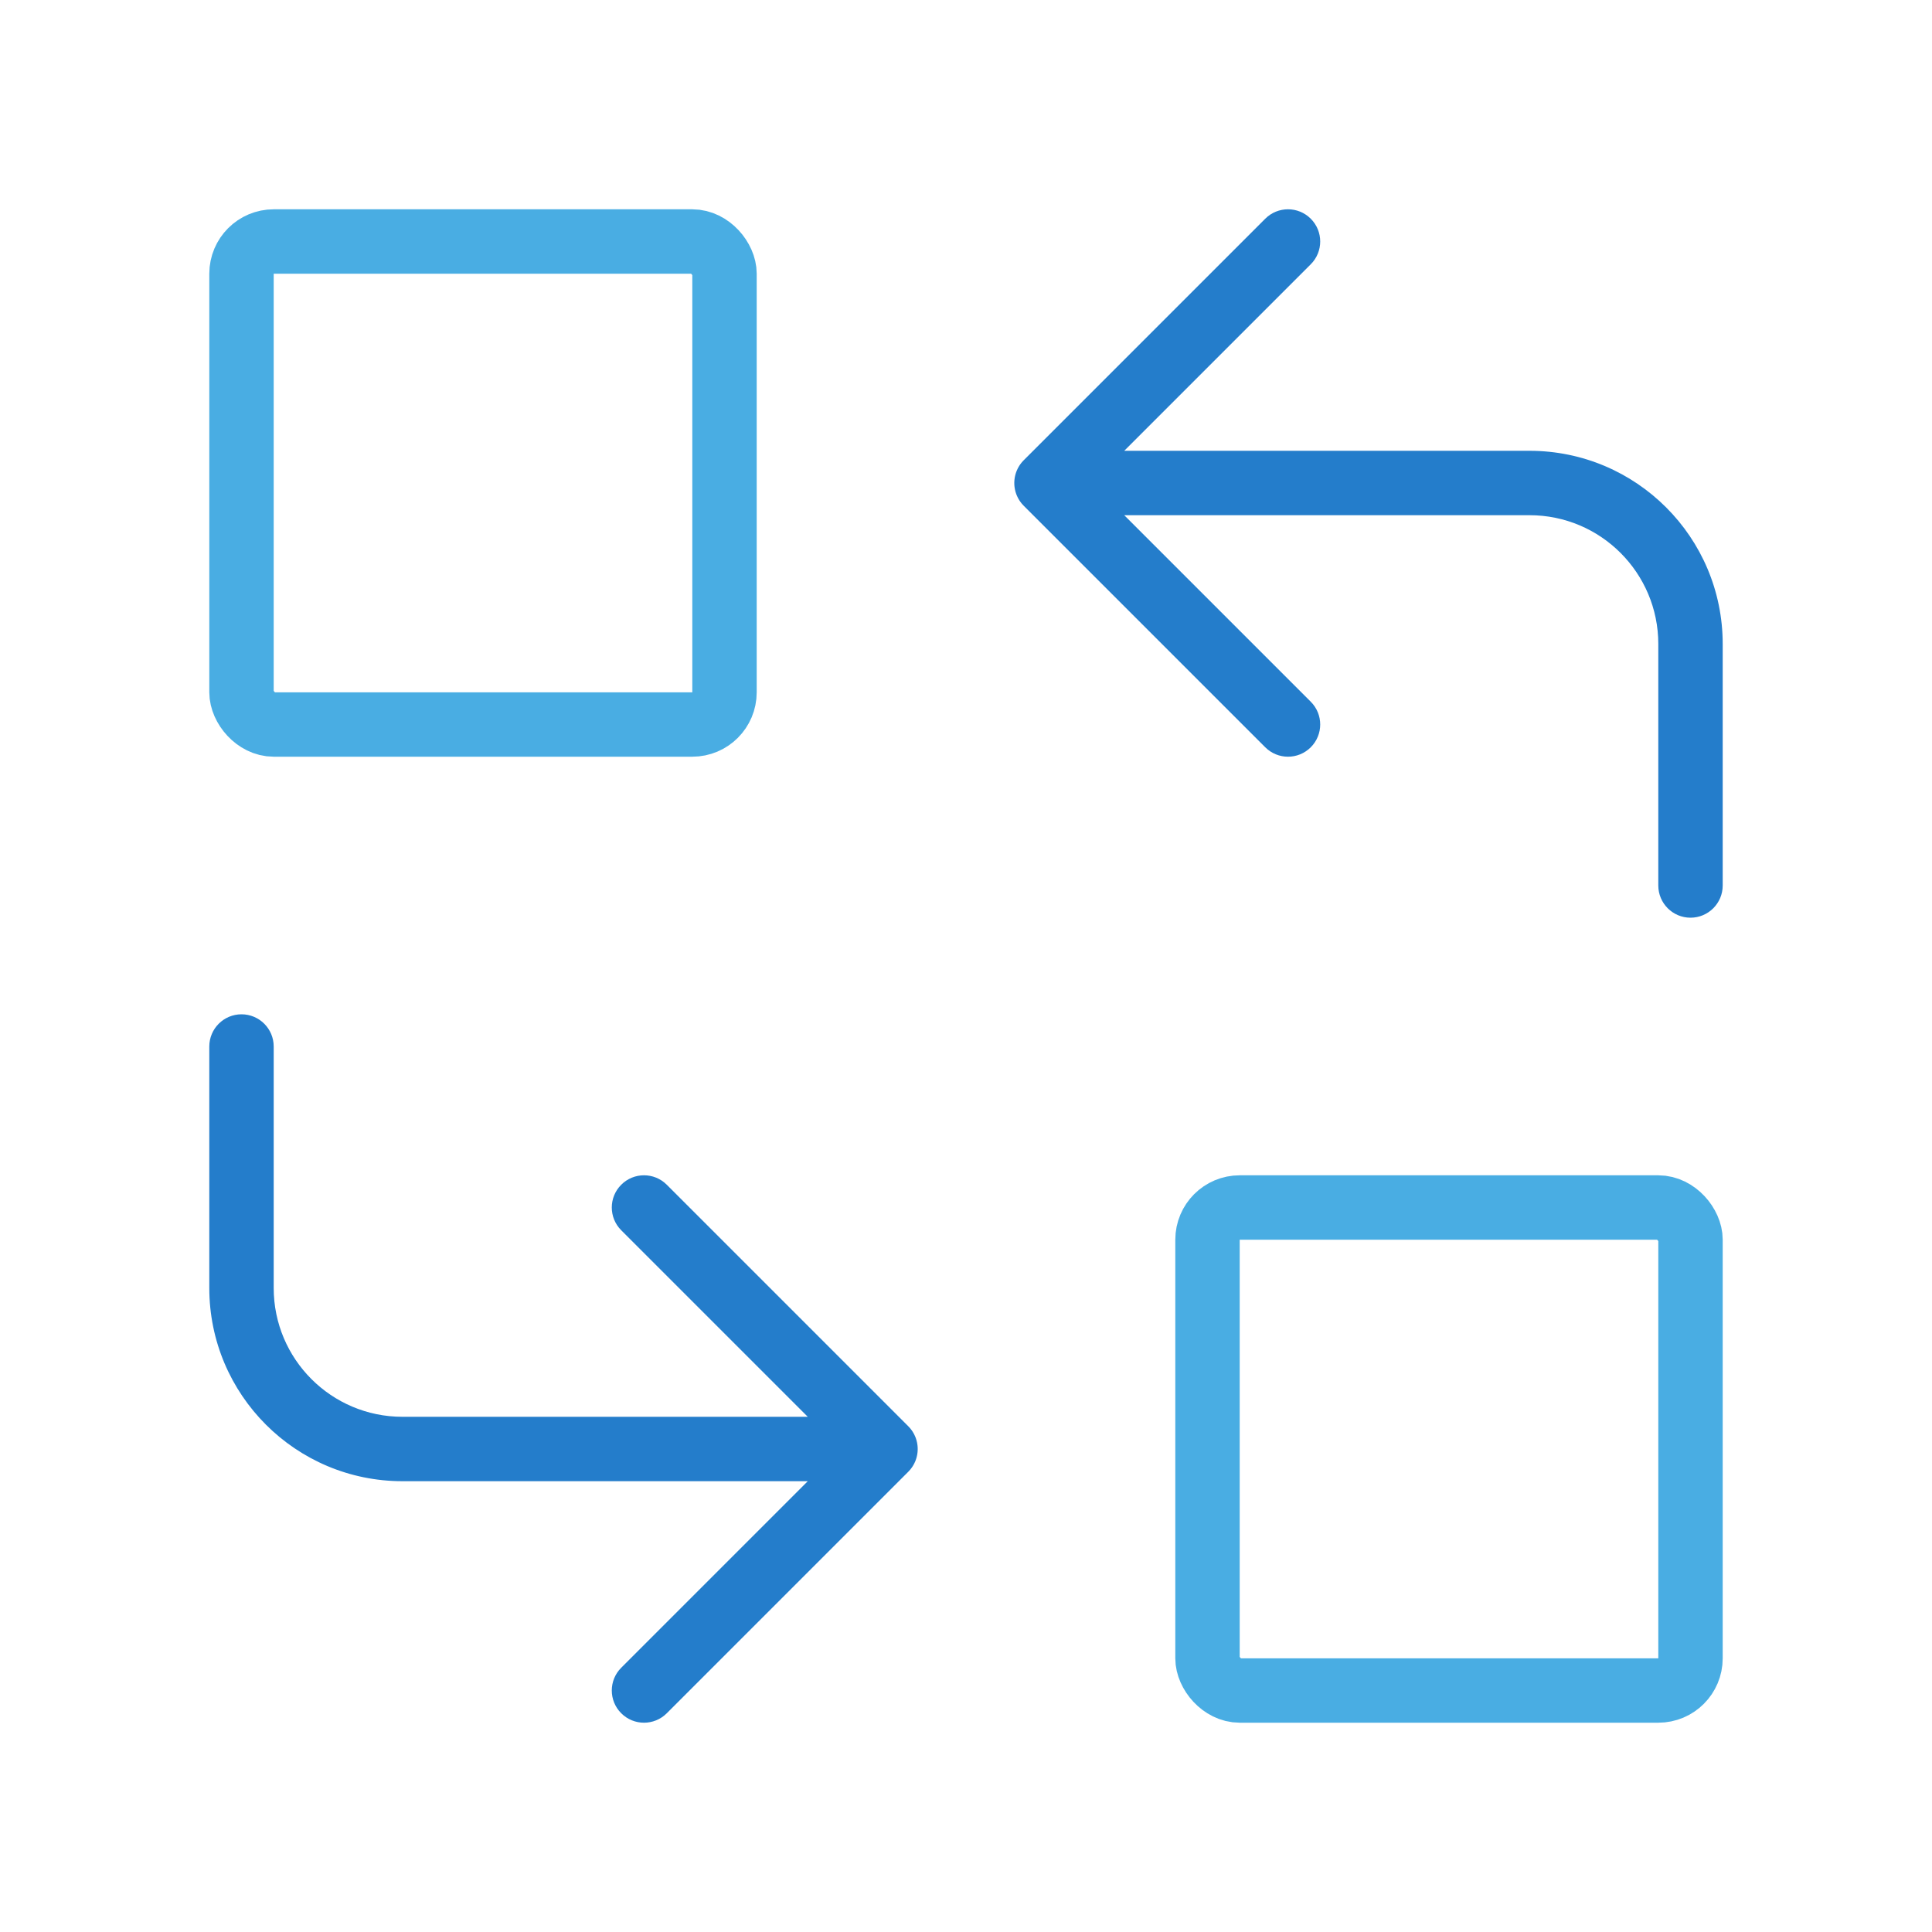
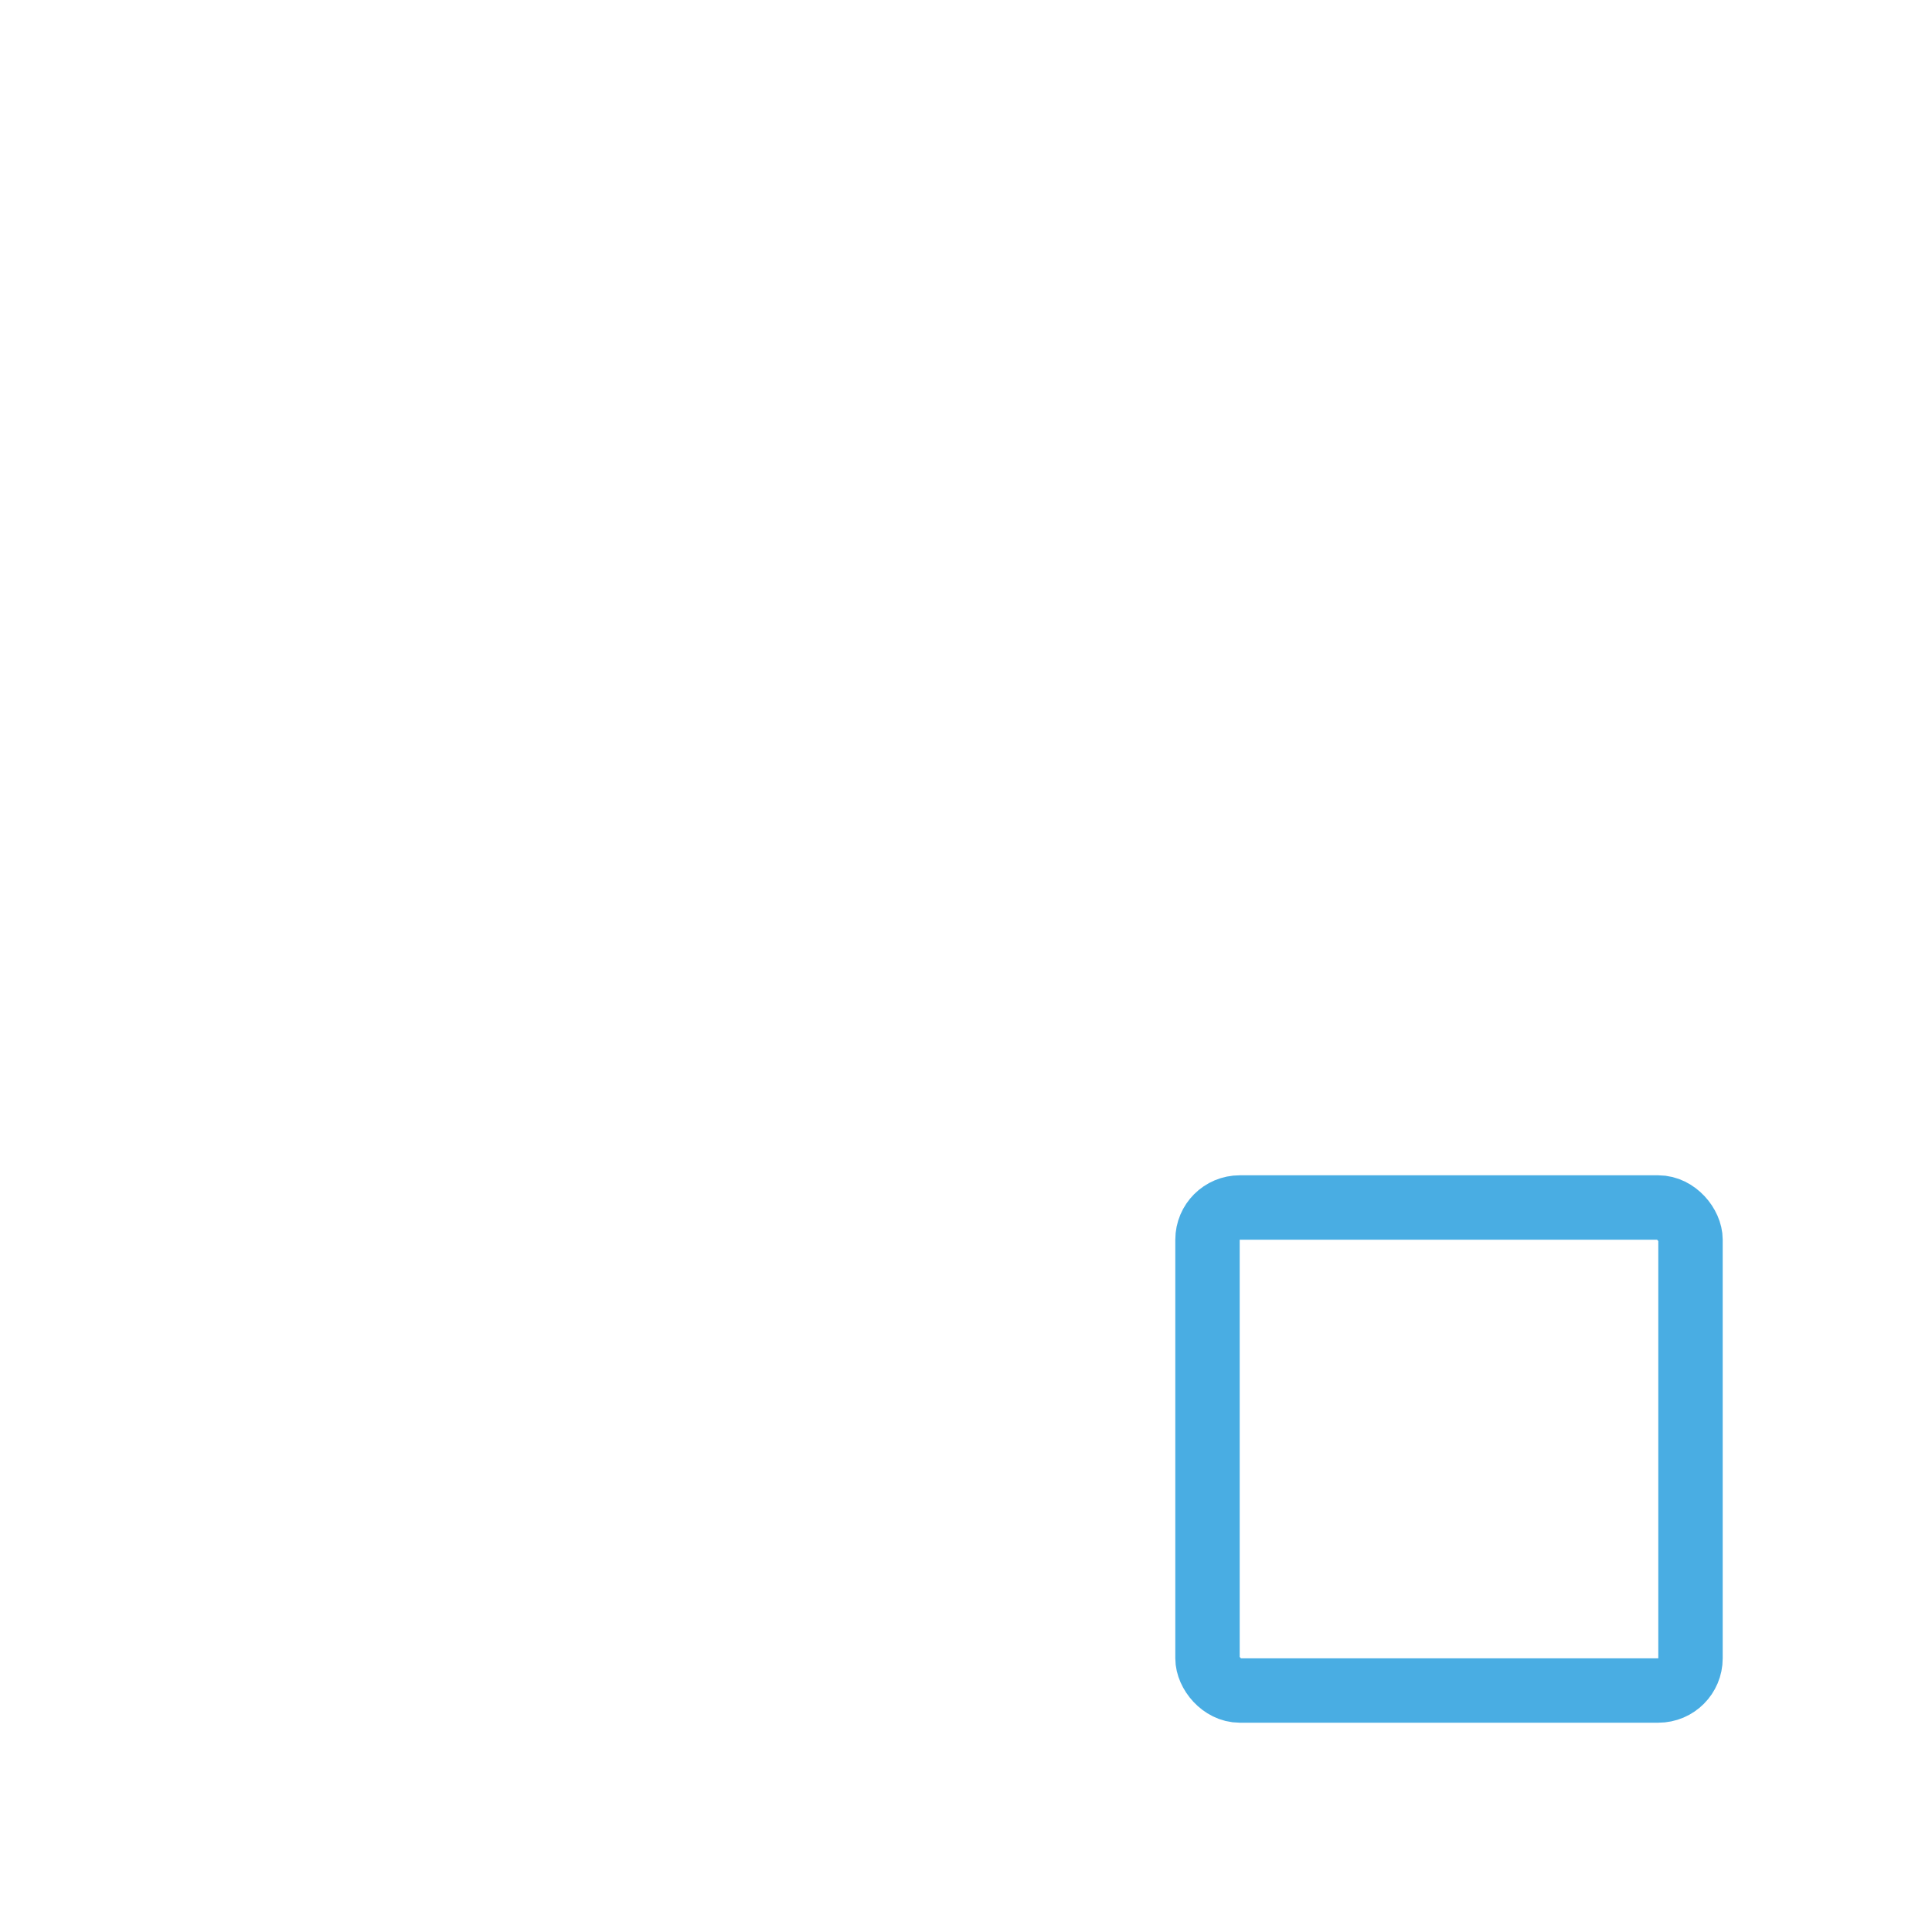
<svg xmlns="http://www.w3.org/2000/svg" width="60" height="60" viewBox="0 0 60 60" fill="none">
-   <rect x="7.5" y="7.5" width="15" height="15" rx="1" stroke="#49ADE3" stroke-width="2" stroke-linecap="round" stroke-linejoin="round" />
  <rect x="37.5" y="37.5" width="15" height="15" rx="1" stroke="#49ADE3" stroke-width="2" stroke-linecap="round" stroke-linejoin="round" />
-   <path d="M51.5 27.5C51.5 28.052 51.948 28.5 52.5 28.5C53.052 28.5 53.5 28.052 53.5 27.5H51.5ZM32.5 15V14C32.096 14 31.731 14.244 31.576 14.617C31.421 14.991 31.507 15.421 31.793 15.707L32.5 15ZM39.293 23.207C39.683 23.598 40.317 23.598 40.707 23.207C41.098 22.817 41.098 22.183 40.707 21.793L39.293 23.207ZM40.707 8.207C41.098 7.817 41.098 7.183 40.707 6.793C40.317 6.402 39.683 6.402 39.293 6.793L40.707 8.207ZM31.793 14.293C31.402 14.683 31.402 15.317 31.793 15.707C32.183 16.098 32.817 16.098 33.207 15.707L31.793 14.293ZM53.5 27.5V20H51.5V27.5H53.5ZM53.5 20C53.5 16.686 50.814 14 47.5 14V16C49.709 16 51.5 17.791 51.5 20H53.5ZM47.5 14H32.5V16H47.5V14ZM31.793 15.707L39.293 23.207L40.707 21.793L33.207 14.293L31.793 15.707ZM39.293 6.793L31.793 14.293L33.207 15.707L40.707 8.207L39.293 6.793Z" fill="#247DCB" />
-   <path d="M8.5 32.5C8.5 31.948 8.052 31.5 7.5 31.5C6.948 31.5 6.5 31.948 6.5 32.5H8.5ZM27.5 45V46C27.904 46 28.269 45.756 28.424 45.383C28.579 45.009 28.493 44.579 28.207 44.293L27.5 45ZM20.707 36.793C20.317 36.402 19.683 36.402 19.293 36.793C18.902 37.183 18.902 37.817 19.293 38.207L20.707 36.793ZM19.293 51.793C18.902 52.183 18.902 52.817 19.293 53.207C19.683 53.598 20.317 53.598 20.707 53.207L19.293 51.793ZM28.207 45.707C28.598 45.317 28.598 44.683 28.207 44.293C27.817 43.902 27.183 43.902 26.793 44.293L28.207 45.707ZM6.5 32.5V40H8.5V32.5H6.5ZM6.5 40C6.5 43.314 9.186 46 12.5 46V44C10.291 44 8.5 42.209 8.5 40H6.5ZM12.5 46H27.5V44H12.5V46ZM28.207 44.293L20.707 36.793L19.293 38.207L26.793 45.707L28.207 44.293ZM20.707 53.207L28.207 45.707L26.793 44.293L19.293 51.793L20.707 53.207Z" fill="#247DCB" />
</svg>